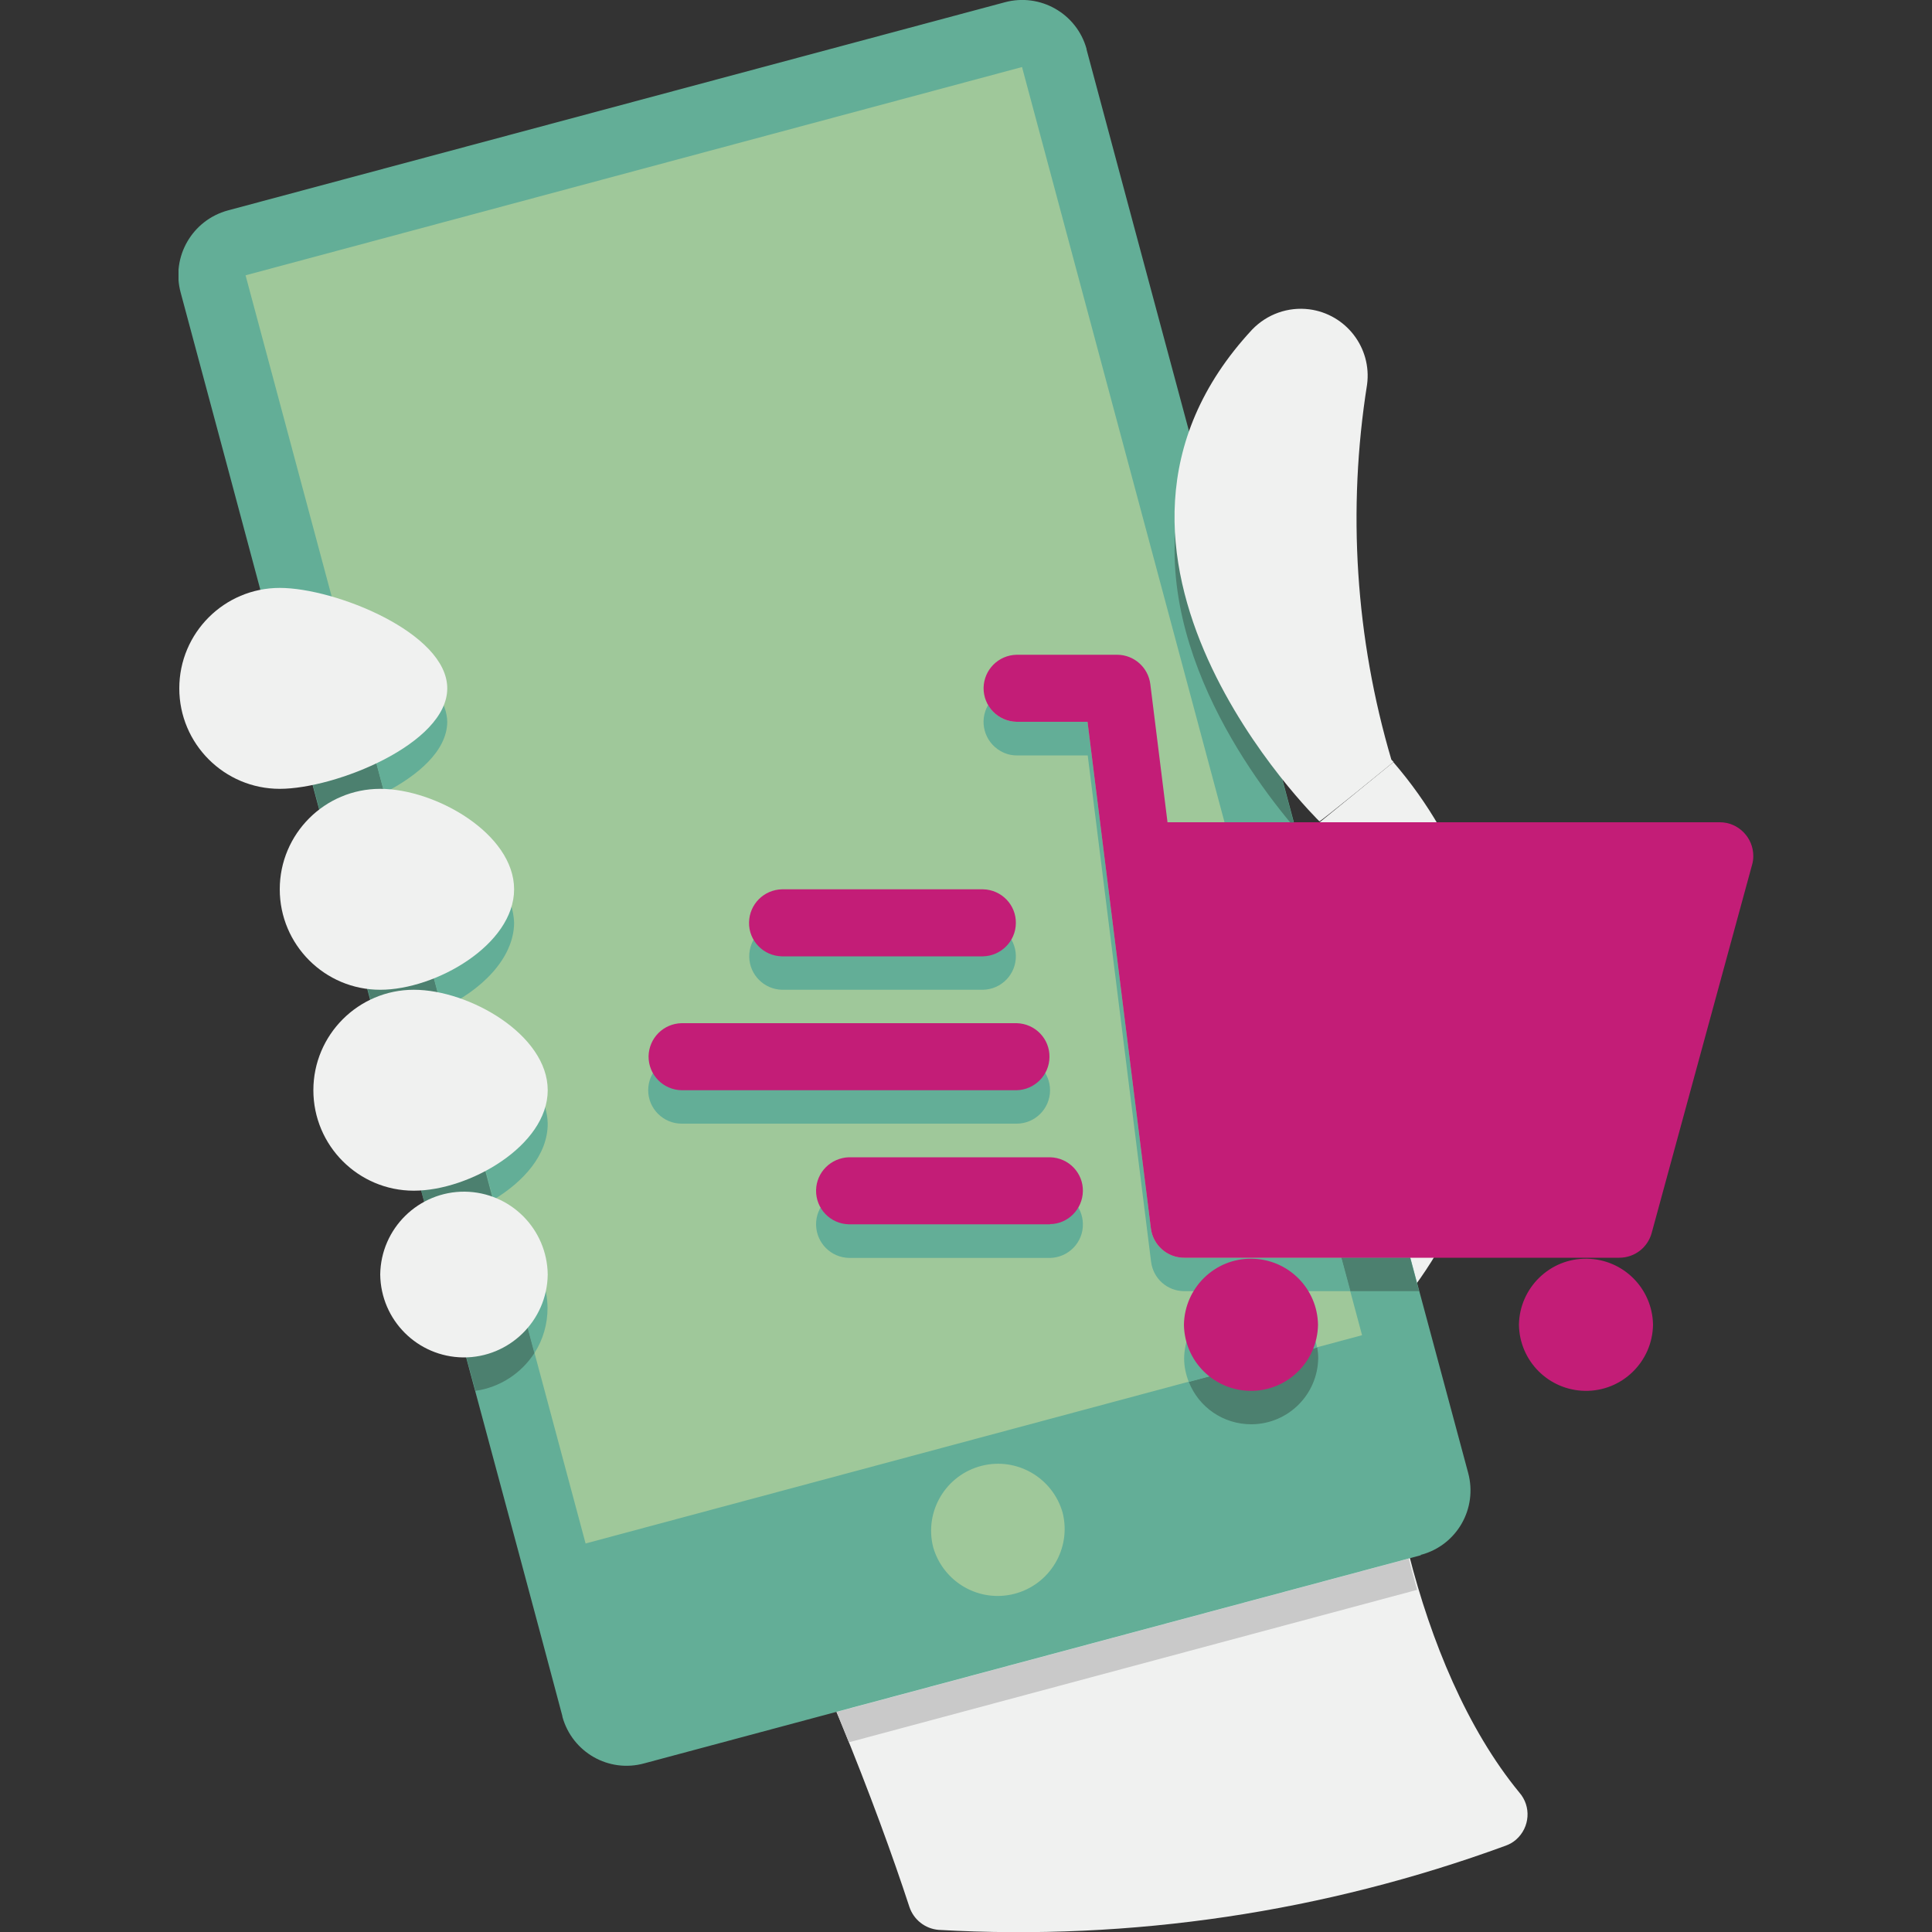
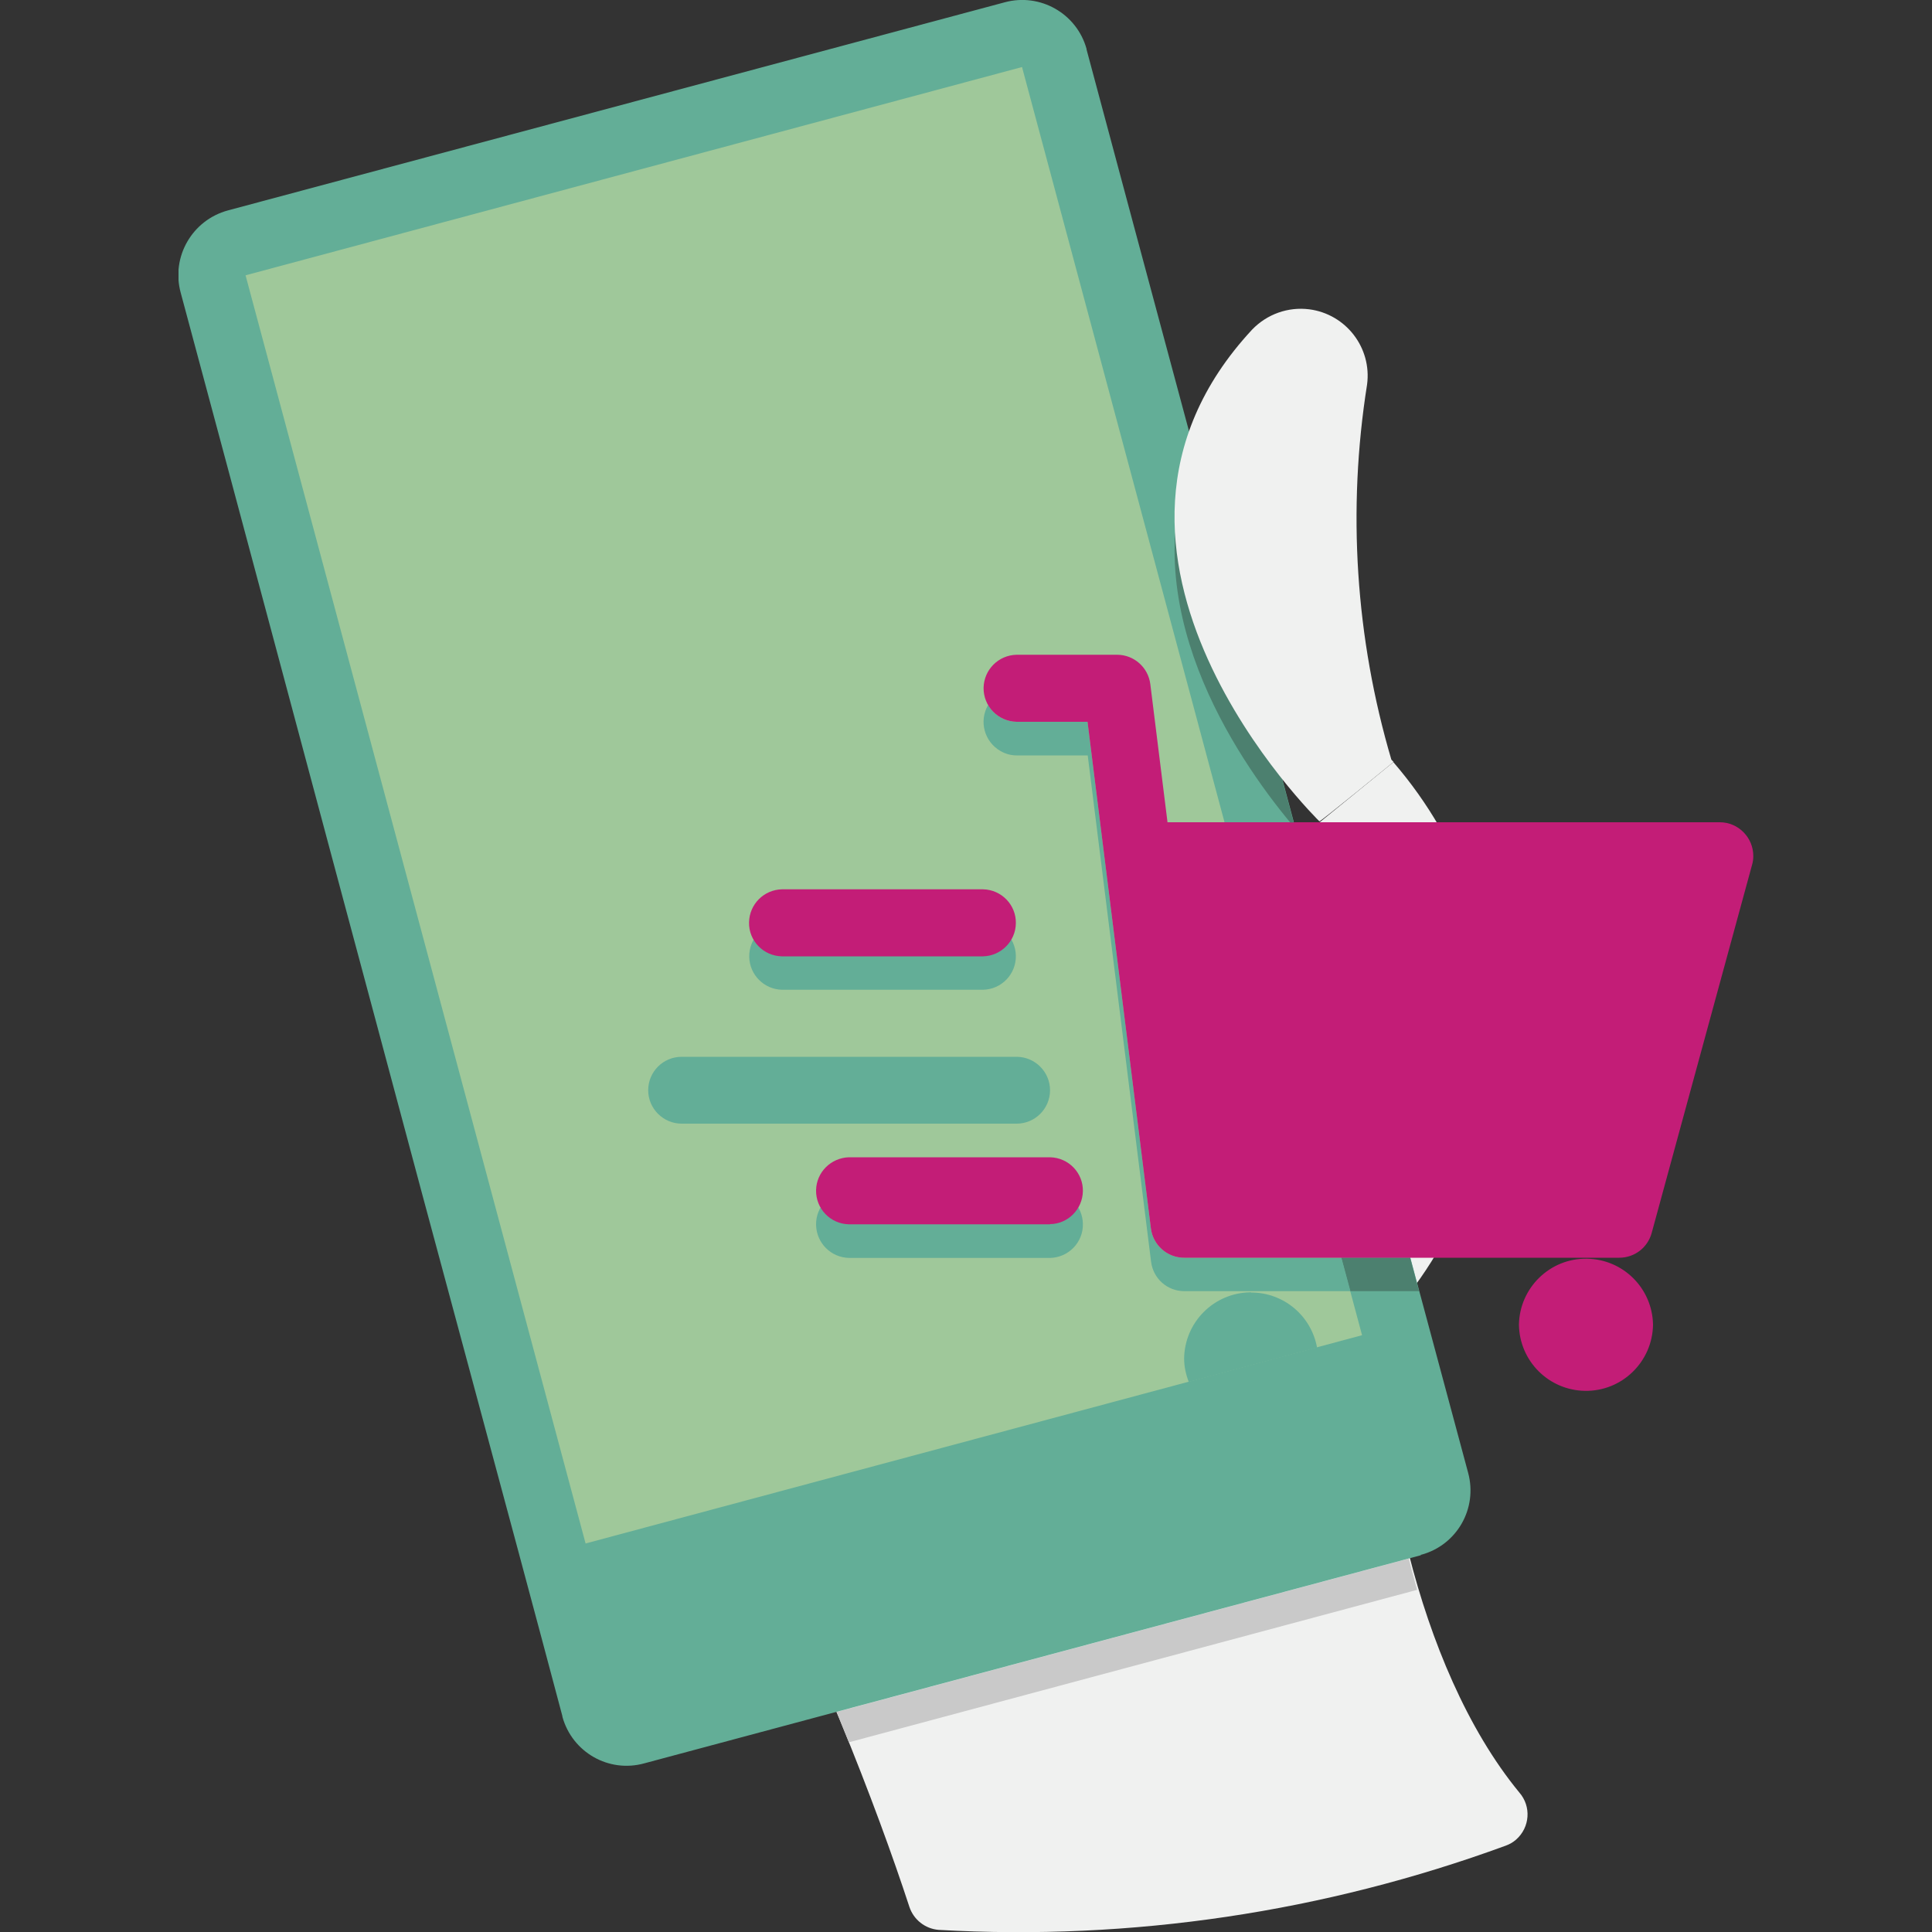
<svg xmlns="http://www.w3.org/2000/svg" id="Onlineshops" viewBox="0 0 1000 1000">
  <rect x="0" y="0" width="1000" height="1000" fill="#333333" stroke="none" />
  <defs>
    <style>      .st0 {        fill: none;      }      .st1 {        fill: #c9c9c9;      }      .st2 {        fill: #4c806f;      }      .st3 {        fill: #63ae97;      }      .st4 {        clip-path: url(#clippath-1);      }      .st5 {        clip-path: url(#clippath-2);      }      .st6 {        fill: #9fc89a;      }      .st7 {        fill: #f0f1f0;      }      .st8 {        fill: #d4d8d6;      }      .st9 {        fill: #c31d77;      }      .st10 {        clip-path: url(#clippath);      }    </style>
    <clipPath id="clippath">
      <rect class="st0" x="92.4" width="815.1" height="1000" />
    </clipPath>
    <clipPath id="clippath-1">
-       <rect class="st0" x="92.4" width="815.1" height="1000" />
-     </clipPath>
+       </clipPath>
    <clipPath id="clippath-2">
      <rect class="st0" x="92.4" width="815.1" height="1000" />
    </clipPath>
  </defs>
  <g id="Gruppe_161">
    <g class="st10">
      <g id="Gruppe_123">
        <g id="Gruppe_119">
          <path id="Pfad_3175" class="st7" d="M779.4,955.3c-93.9,34.4-193.8,49.3-293.6,43.6-7-.6-12.9-5.3-15.1-11.9-33.6-102.8-129.1-335.1-221.9-370.5l414.7-82.9c4.3-25,14.9-83.2,19.2-107.7l38.5-31.4c72.6,84.1,70.4,209.4-5.2,290.9-4.4,60.4,16.3,176.6,70.4,242.4,6.3,7.2,5.5,18.1-1.7,24.4,0,0,0,0,0,0-1.6,1.4-3.4,2.4-5.3,3.1Z" />
        </g>
        <g id="Gruppe_120">
          <path id="Pfad_3176" class="st8" d="M433,886h0c2.2,5.3,4.3,10.6,6.4,15.7h0c-2.1-5.2-4.2-10.4-6.4-15.7" />
        </g>
        <g id="Gruppe_121">
          <path id="Pfad_3177" class="st1" d="M729.2,806.7l-296.2,79.4c2.2,5.3,4.3,10.5,6.4,15.7l294.1-78.9c-1.5-5.4-3-10.8-4.3-16.2" />
        </g>
        <g id="Gruppe_122">
          <path id="Pfad_3178" class="st3" d="M735.4,805l-401.9,107.7c-18.4,5.1-37.3-5.7-42.4-24.1,0,0,0,0,0,0v-.3c-27.3-102.8-68.2-253.3-95.3-355.1-29.9-111.3-72.1-269.6-102.3-381.8-5-18.5,6-37.5,24.5-42.5L520,1.2c18.4-5,37.3,5.8,42.4,24.1v.3c26.9,100.7,81.4,302.7,108.1,403l3.8,14.2,60.3,225.4,25.3,94.1c5,18.4-5.7,37.3-24.1,42.4h-.3Z" />
        </g>
      </g>
    </g>
    <g id="Gruppe_124">
      <path id="Pfad_3180" class="st6" d="M529,34.7l176,656.4-401.9,107.8L127.1,142.5l401.9-107.8Z" />
    </g>
    <g class="st4">
      <g id="Gruppe_142">
        <g id="Gruppe_125">
          <path id="Pfad_3181" class="st6" d="M550,782.9c4.7,18.6-6.6,37.4-25.1,42.1-18.2,4.6-36.7-6.1-41.9-24.2-4.7-18.6,6.6-37.4,25.1-42.1,18.2-4.6,36.7,6.1,41.9,24.2" />
        </g>
        <g id="Gruppe_126">
          <path id="Pfad_3182" class="st8" d="M151.9,368.8l14.4,53.7h0c-4.7-17.6-9.5-35.6-14.4-53.7" />
        </g>
        <g id="Gruppe_127">
          <path id="Pfad_3183" class="st2" d="M144.1,321.8c-1.6,0-3.2,0-4.7.2l12.5,46.8c4.8,18.1,9.7,36.1,14.4,53.7,11.3-2.8,22.2-6.9,32.6-12.2l-22.2-82.8c-10.5-3.5-21.5-5.5-32.6-5.8" />
        </g>
        <g id="Gruppe_128">
          <path id="Pfad_3184" class="st3" d="M176.7,327.6l22.2,82.8c17.2-8.9,32.4-21.6,32.6-36.7-.4-19.9-27.6-37.4-54.8-46.1" />
        </g>
        <g id="Gruppe_130">
          <path id="Pfad_3186" class="st2" d="M196.7,425.9c-9.7-.2-19.3,2.4-27.5,7.5h0l25.8,96c.8,0,1.7,0,2.5,0,10.8-.3,21.5-2.8,31.2-7.5l-25.7-95.8c-2.2-.2-4.3-.3-6.4-.3" />
        </g>
        <g id="Gruppe_131">
          <path id="Pfad_3187" class="st3" d="M203.1,426.2l25.7,95.8c19.9-9.1,37.2-25.7,37.3-44.4-1-26.5-32.8-48.6-63-51.4" />
        </g>
        <g id="Gruppe_132">
          <path id="Pfad_3188" class="st8" d="M217.8,615.1l4.8,17.9h0c-1.6-6-3.2-12-4.8-17.9M195.9,533.1h0v.3c0,0,0-.3,0-.3" />
        </g>
        <g id="Gruppe_133">
          <path id="Pfad_3189" class="st2" d="M214.4,529.9c-6.3,0-12.6,1-18.5,3.3,0,0,0,.2,0,.3l21.8,81.7c1.6,5.9,3.2,11.9,4.8,17.9,11.6-1.8,22.7-5.9,32.7-12l-23.9-89c-5.6-1.4-11.3-2.1-17.1-2.2" />
        </g>
        <g id="Gruppe_134">
          <path id="Pfad_3190" class="st3" d="M231.5,532l23.9,89c15.5-9.3,28.1-23.2,28.1-39.4-.6-23.1-25.7-43.2-52-49.7" />
        </g>
        <g id="Gruppe_135">
-           <path id="Pfad_3191" class="st8" d="M241,701.2l5,18.8h0c-1.7-6.3-3.3-12.6-5-18.8" />
-         </g>
+           </g>
        <g id="Gruppe_136">
          <path id="Pfad_3192" class="st2" d="M240,633.8c-5.5,0-11,1.1-16.2,3.1l17.2,64.2c1.7,6.3,3.4,12.5,5.1,18.8,12.6-1.8,23.7-9,30.6-19.7l-16.5-61.6c-6.2-3.2-13.1-4.9-20.1-4.9" />
        </g>
        <g id="Gruppe_137">
          <path id="Pfad_3193" class="st3" d="M260.1,638.8l16.5,61.6c4.5-7,6.8-15.1,6.8-23.3,0-5.5-1.1-10.9-3.1-15.9-3.8-9.6-11-17.5-20.2-22.3" />
        </g>
        <g id="Gruppe_138">
          <path id="Pfad_3194" class="st7" d="M231.5,356.3c0,28.7-58,52-86.7,52-28.7,0-52-23.3-52-52s23.3-52,52-52c28.7,0,86.7,23.3,86.7,52" />
        </g>
        <g id="Gruppe_139">
          <path id="Pfad_3195" class="st7" d="M266.1,460.3c0,28.7-40.6,52-69.3,52-28.7,0-52-23.3-52-52s23.3-52,52-52,69.3,23.3,69.3,52" />
        </g>
        <g id="Gruppe_140">
          <path id="Pfad_3196" class="st7" d="M283.5,564.3c0,28.7-40.6,52-69.3,52-28.7,0-52-23.3-52-52s23.3-52,52-52,69.3,23.3,69.3,52" />
        </g>
        <g id="Gruppe_141">
          <path id="Pfad_3197" class="st7" d="M283.5,659.7c-.3,23.9-19.9,43.1-43.8,42.9,0,0,0,0,0,0-23.6-.3-42.6-19.3-42.9-42.9.3-23.9,19.9-43.1,43.8-42.9,23.6.3,42.6,19.3,42.9,42.9" />
        </g>
      </g>
    </g>
    <g id="Gruppe_143">
      <path id="Pfad_3199" class="st2" d="M729.9,651h-35.7l4.6,17.3h35.7l-4.6-17.3Z" />
    </g>
    <g class="st5">
      <g id="Gruppe_160">
        <g id="Gruppe_144">
          <path id="Pfad_3200" class="st3" d="M511.4,365c-4.8,8.3-1.9,18.9,6.4,23.7,2.6,1.5,5.4,2.3,8.4,2.3h36.8l32.8,262.1c1.1,8.7,8.4,15.2,17.2,15.2h86l-4.7-17.3h-81.4c-8.7,0-16.1-6.5-17.2-15.2l-32.8-262.2h-36.7c-6.1-.1-11.7-3.4-14.7-8.7" />
        </g>
        <g id="Gruppe_145">
-           <path id="Pfad_3201" class="st2" d="M681.7,697.4l-66.4,17.8c5.2,13.3,18,22,32.3,22h.5c18.8-.3,33.9-15.4,34.2-34.2,0-1.9-.2-3.8-.5-5.6" />
-         </g>
+           </g>
        <g id="Gruppe_146">
          <path id="Pfad_3202" class="st3" d="M647.6,668.9h-.5c-18.8.3-33.9,15.4-34.2,34.2,0,4.2.9,8.3,2.4,12.2l66.4-17.8c-3-16.5-17.3-28.5-34.1-28.5" />
        </g>
        <g id="Gruppe_147">
          <path id="Pfad_3203" class="st3" d="M508.8,477.7h-104c-9.6.2-17.2,8.1-17,17.6.2,9.3,7.7,16.8,17,17h104c9.6-.2,17.2-8.1,17-17.7,0,0,0,0,0,0-.2-9.3-7.7-16.7-17-16.9" />
        </g>
        <g id="Gruppe_148">
          <path id="Pfad_3204" class="st3" d="M543.5,616.4h-104.1c-9.6.2-17.2,8.1-17,17.6.2,9.4,7.7,16.9,17.1,17.1h104c9.6-.2,17.2-8.1,17-17.6-.1-9.3-7.7-16.9-17-17.1" />
        </g>
        <g id="Gruppe_149">
          <path id="Pfad_3205" class="st3" d="M526.2,547h-173.4c-9.6,0-17.3,7.8-17.3,17.3s7.8,17.3,17.3,17.3h173.4c9.6,0,17.3-7.8,17.3-17.3s-7.8-17.3-17.3-17.3" />
        </g>
        <g id="Gruppe_150">
          <path id="Pfad_3206" class="st9" d="M838.3,651h-225.4c-8.7,0-16.1-6.5-17.2-15.2l-32.8-262.2h-36.7c-9.6-.2-17.2-8-17.1-17.6,0,0,0,0,0,0,.2-9.4,7.7-16.9,17.1-17.1h52c8.7,0,16.1,6.5,17.2,15.2l8.9,71.5h285.9c9.6,0,17.4,8,17.3,17.6,0,0,0,0,0,0,0,1.5-.2,2.9-.6,4.3l-52,190.7c-2.1,7.6-8.9,12.8-16.8,12.8" />
        </g>
        <g id="Gruppe_151">
-           <path id="Pfad_3207" class="st9" d="M682.2,685.7c-.3,19.1-16,34.5-35.2,34.2-18.8-.3-33.9-15.4-34.2-34.2.3-19.1,16-34.5,35.2-34.2,18.8.3,33.9,15.4,34.2,34.2" />
-         </g>
+           </g>
        <g id="Gruppe_152">
          <path id="Pfad_3208" class="st9" d="M855.6,685.7c-.3,19.1-16,34.5-35.2,34.2-18.8-.3-33.9-15.4-34.2-34.2.3-19.1,16-34.5,35.2-34.2,18.8.3,33.9,15.4,34.2,34.2" />
        </g>
        <g id="Gruppe_153">
          <path id="Pfad_3209" class="st9" d="M508.8,495h-104.1c-9.6-.2-17.2-8.1-17-17.6.2-9.4,7.7-16.9,17.1-17.1h104c9.6.2,17.2,8.1,17,17.6-.1,9.3-7.7,16.9-17,17.1" />
        </g>
        <g id="Gruppe_154">
          <path id="Pfad_3210" class="st9" d="M543.5,633.7h-104.1c-9.6-.2-17.2-8.1-17-17.7.2-9.3,7.7-16.7,17-17h104.1c9.6.2,17.2,8.1,17,17.6-.2,9.3-7.7,16.9-17,17" />
        </g>
        <g id="Gruppe_155">
-           <path id="Pfad_3211" class="st9" d="M526.2,564.3h-173.4c-9.6-.2-17.2-8-17.1-17.6,0,0,0,0,0,0,.2-9.4,7.7-16.9,17.1-17.1h173.4c9.6.2,17.2,8.1,17,17.6-.1,9.3-7.7,16.9-17,17.1" />
-         </g>
+           </g>
        <g id="Gruppe_156">
          <path id="Pfad_3212" class="st8" d="M618.1,233.4h0c2.8,10.5,5.6,21,8.4,31.4l-8.4-31.4Z" />
        </g>
        <g id="Gruppe_157">
          <path id="Pfad_3213" class="st2" d="M618.1,233.4c-32.7,78.8,21.7,158.5,49.7,192.3h1.8l-43.1-160.9c-2.8-10.4-5.6-20.9-8.4-31.4" />
        </g>
        <g id="Gruppe_159">
          <path id="Pfad_3215" class="st7" d="M720.2,393.3c-18.6-63-22.9-129.4-12.6-194.3,2.5-19-10.9-36.4-29.9-38.9-11-1.4-21.9,2.5-29.6,10.5-107.5,115.7,34.8,254.5,34.8,254.5-.1.8,38.4-30.7,38.4-30.7l-1.1-1.2" />
        </g>
      </g>
    </g>
  </g>
</svg>